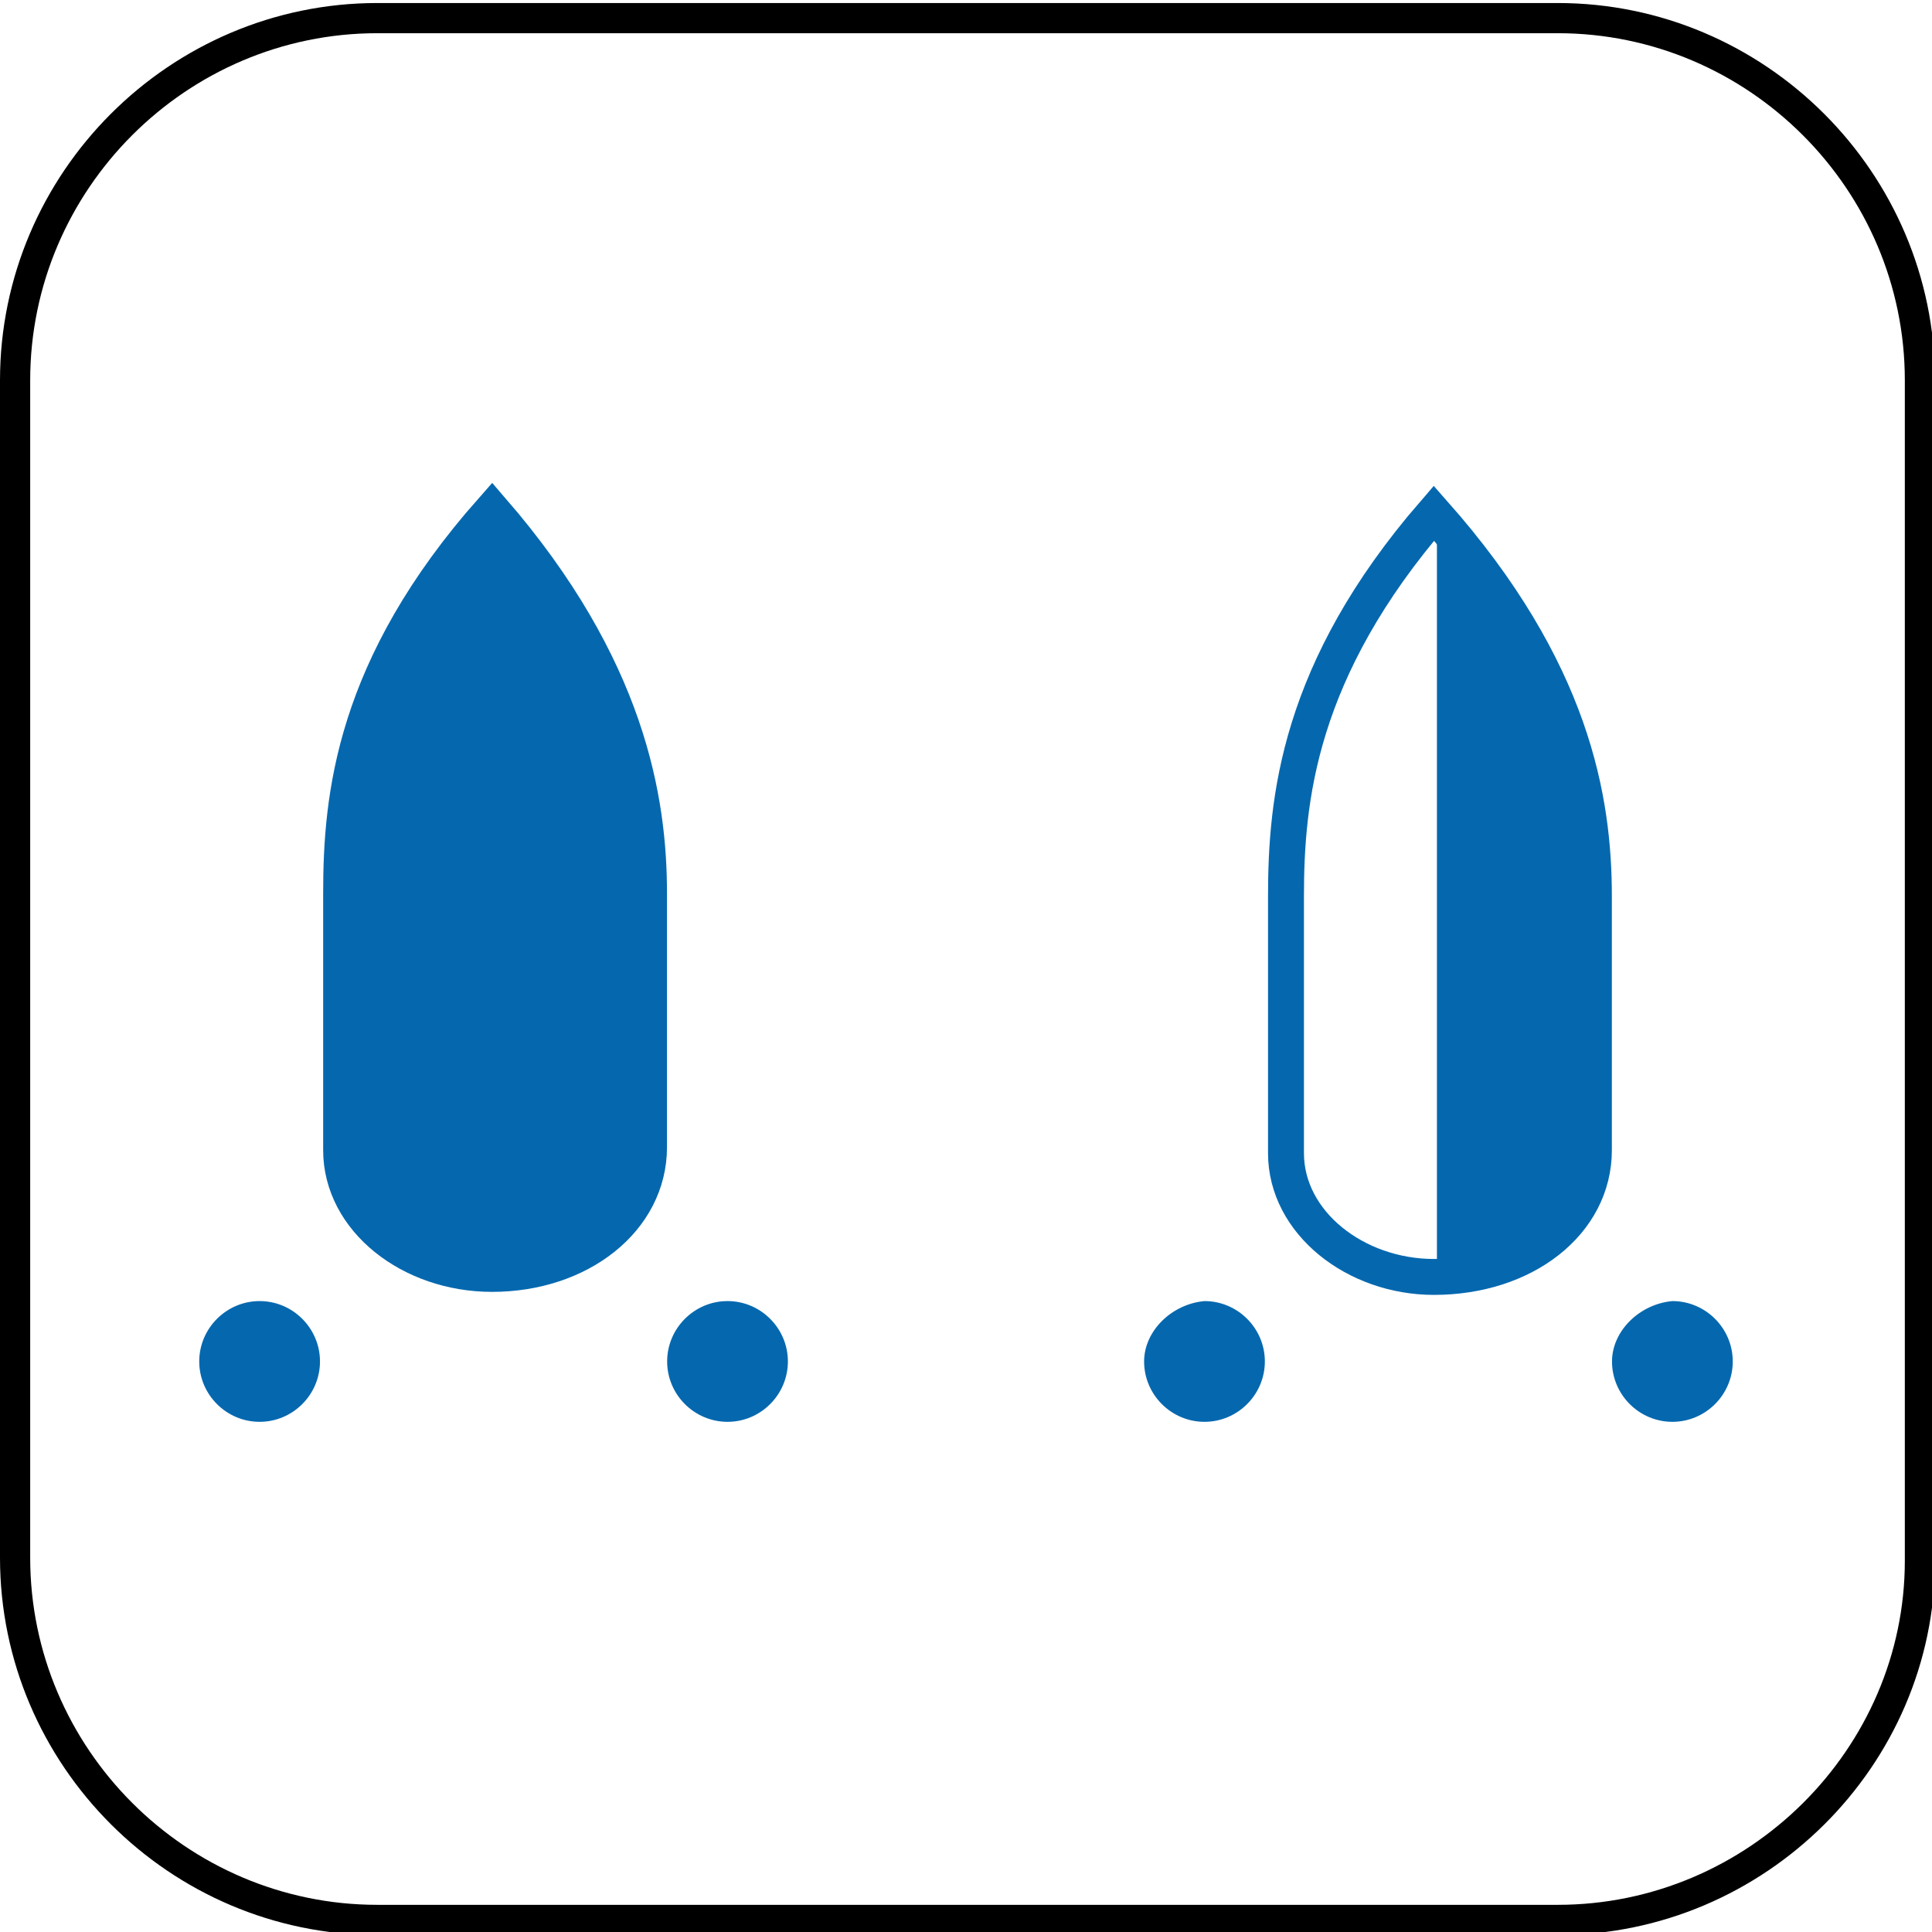
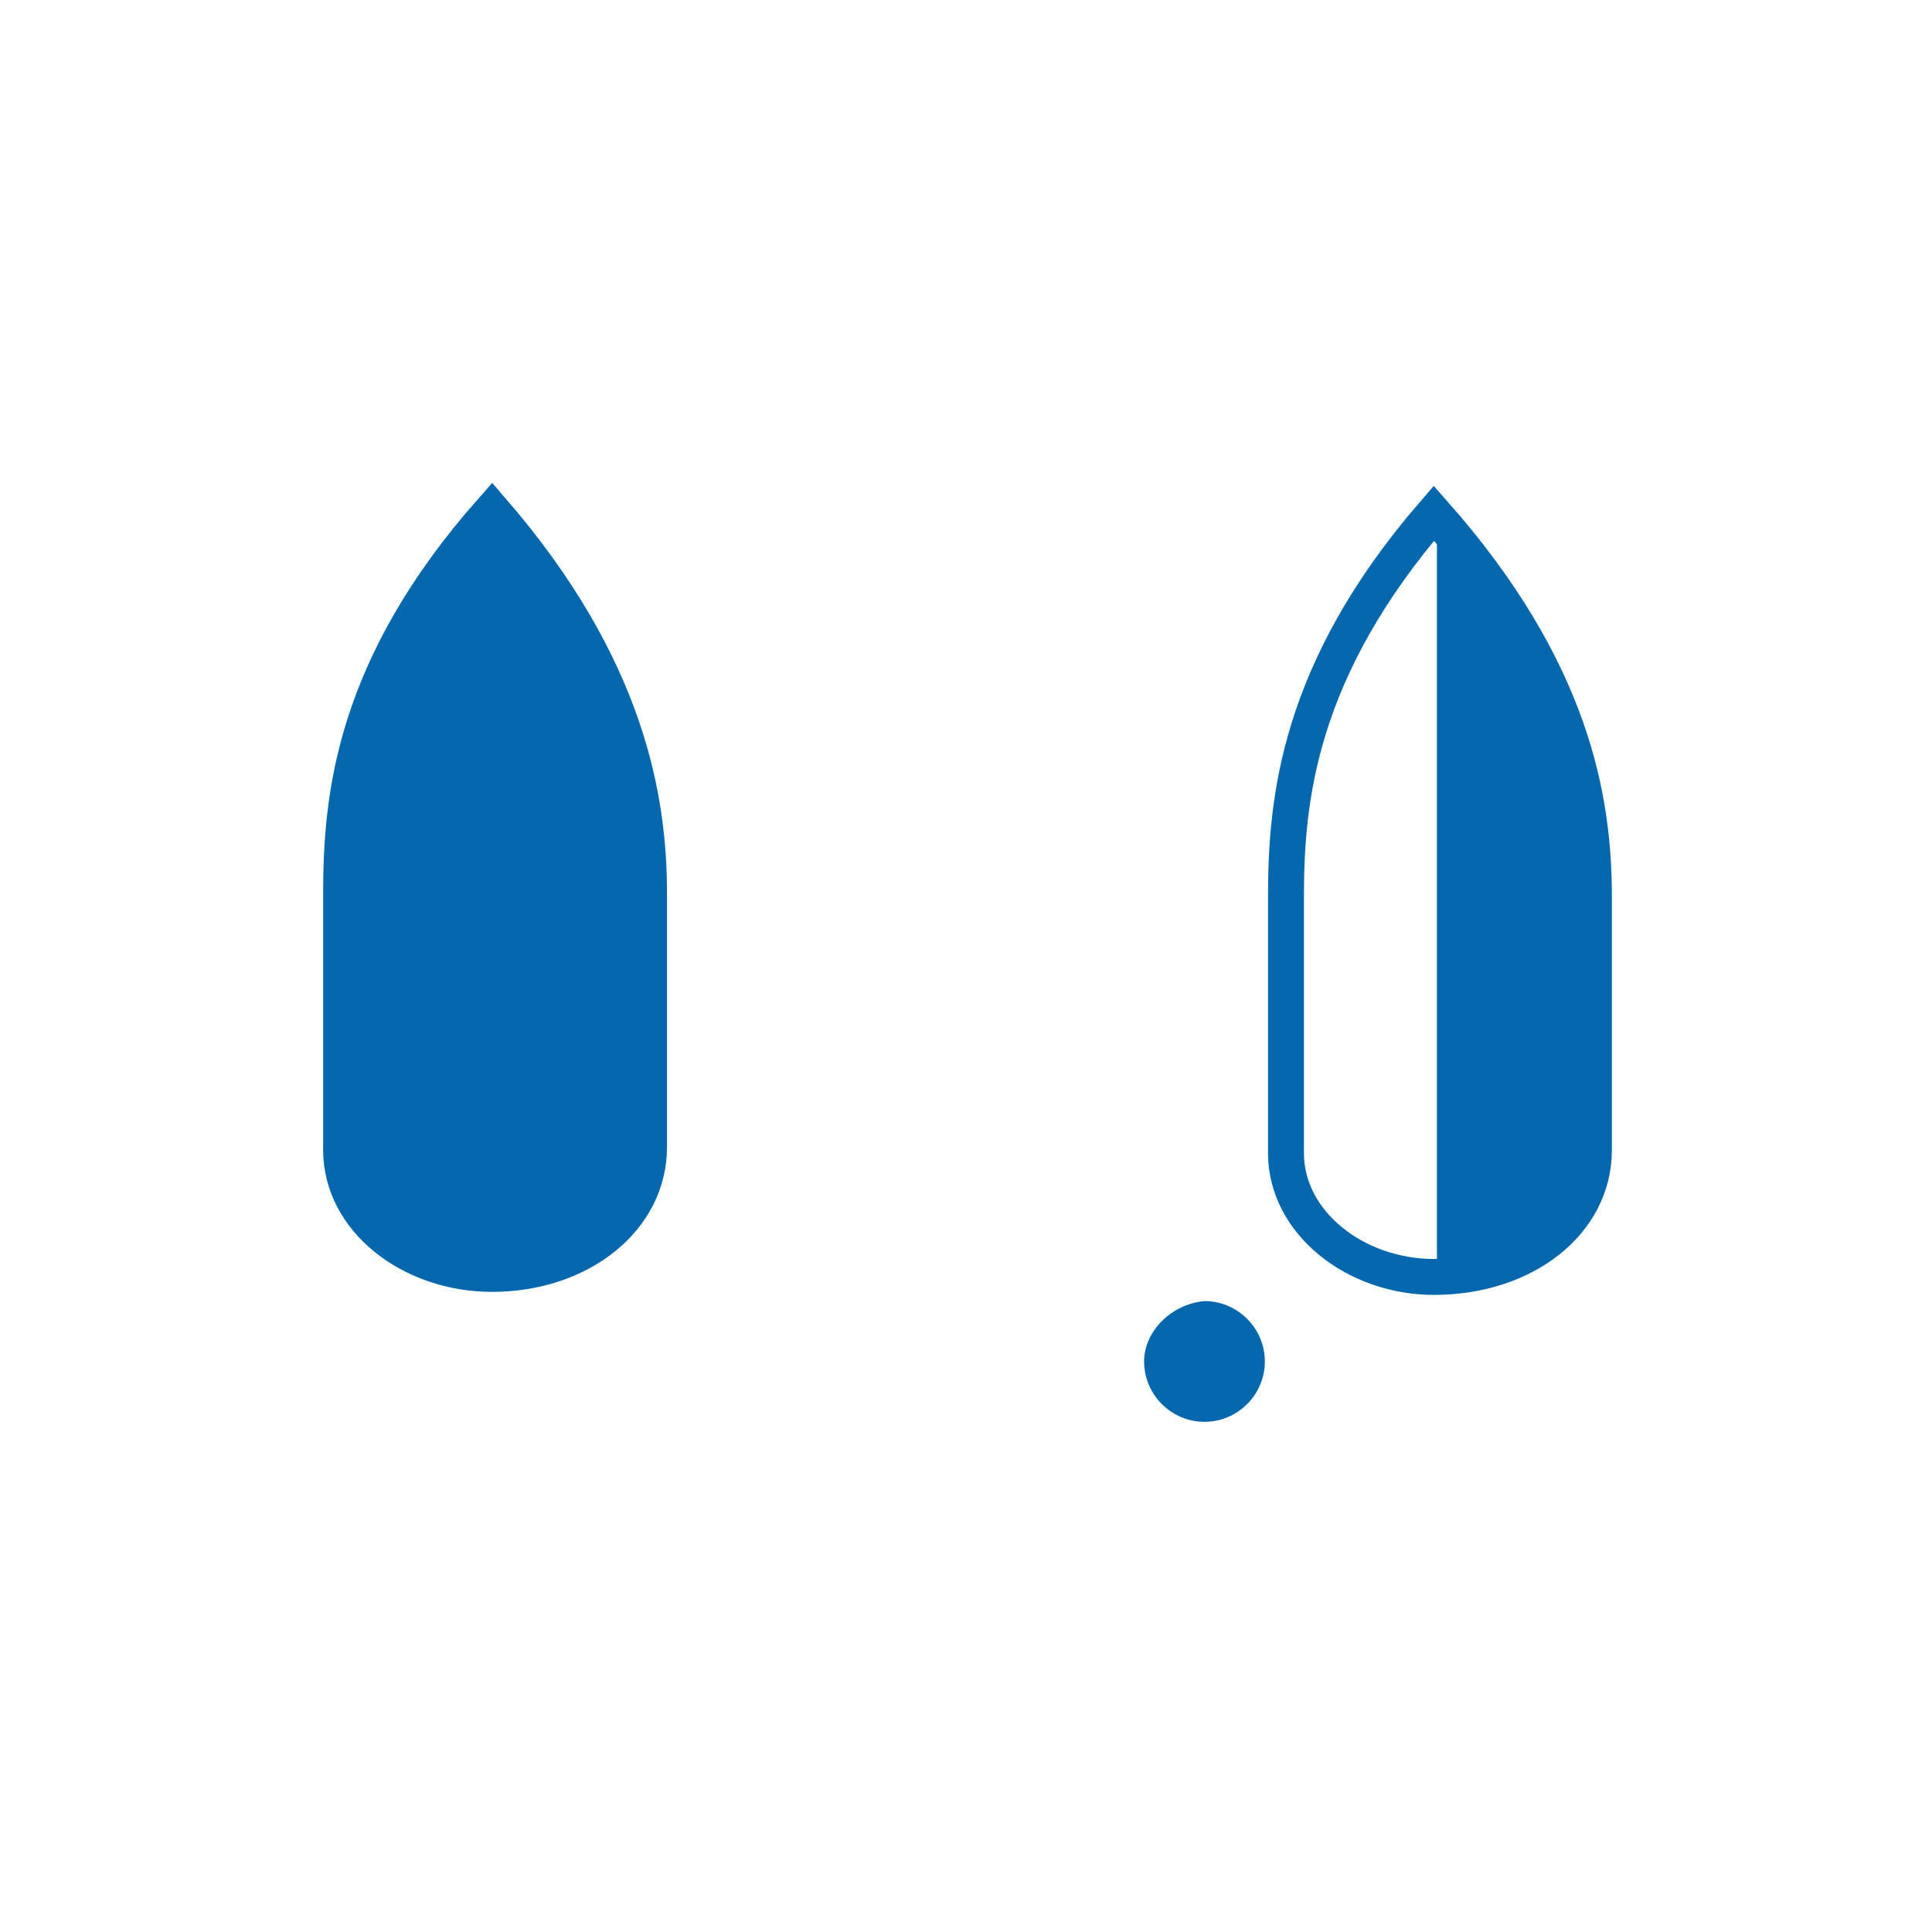
<svg xmlns="http://www.w3.org/2000/svg" version="1.1" id="Layer_1" x="0px" y="0px" viewBox="0 0 64 64" style="enable-background:new 0 0 64 64;" xml:space="preserve">
  <style type="text/css">
	.st0{fill:none;stroke:#000000;stroke-miterlimit:10;}
	.st1{fill:#0568AF;}
	.st2{fill:none;stroke:#0568AF;stroke-width:1.19;stroke-miterlimit:10;}
	.st3{fill-rule:evenodd;clip-rule:evenodd;fill:#0568AF;}
</style>
-   <path class="st0" d="M51.6,63.6H12.5c-6.6,0-12-5.4-12-12v-39c0-6.6,5.4-12,12-12h39.1c6.6,0,12,5.4,12,12v39.1  C63.6,58.2,58.2,63.6,51.6,63.6z" />
-   <path class="st1" d="M6.6,45.1c0,1.1,0.9,2,2,2c1.1,0,2-0.9,2-2c0-1.1-0.9-2-2-2C7.5,43.1,6.6,44,6.6,45.1" />
-   <path class="st1" d="M22.1,45.1c0,1.1,0.9,2,2,2c1.1,0,2-0.9,2-2c0-1.1-0.9-2-2-2C23,43.1,22.1,44,22.1,45.1" />
  <path class="st2" d="M21.5,38v-8.4c0-3.1-0.7-7.5-5.2-12.7c-4.6,5.2-5,9.5-5,12.7v8.5c0,2.3,2.3,4.1,5,4.1  C19.2,42.2,21.5,40.4,21.5,38v-8.4" />
  <path class="st3" d="M21.5,38v-8.4c0-3.1-0.7-7.5-5.2-12.7c-4.6,5.2-5,9.5-5,12.7v8.5c0,2.3,2.3,4.1,5,4.1  C19.2,42.2,21.5,40.4,21.5,38" />
  <path class="st1" d="M37.9,45.1c0,1.1,0.9,2,2,2c1.1,0,2-0.9,2-2c0-1.1-0.9-2-2-2C38.8,43.2,37.9,44.1,37.9,45.1" />
-   <path class="st1" d="M53.4,45.1c0,1.1,0.9,2,2,2c1.1,0,2-0.9,2-2c0-1.1-0.9-2-2-2C54.3,43.2,53.4,44.1,53.4,45.1" />
  <path class="st2" d="M52.8,38.1v-8.4c0-3.2-0.7-7.5-5.3-12.7c-4.5,5.2-4.9,9.5-4.9,12.7v8.5c0,2.3,2.3,4.1,4.9,4.1  C50.5,42.3,52.8,40.5,52.8,38.1v-8.4" />
  <path class="st3" d="M47.6,17c4.6,5.2,5.3,9.5,5.3,12.7v8.4v0.6c-0.4,2.1-2.5,3.6-5.3,3.6V17" />
</svg>